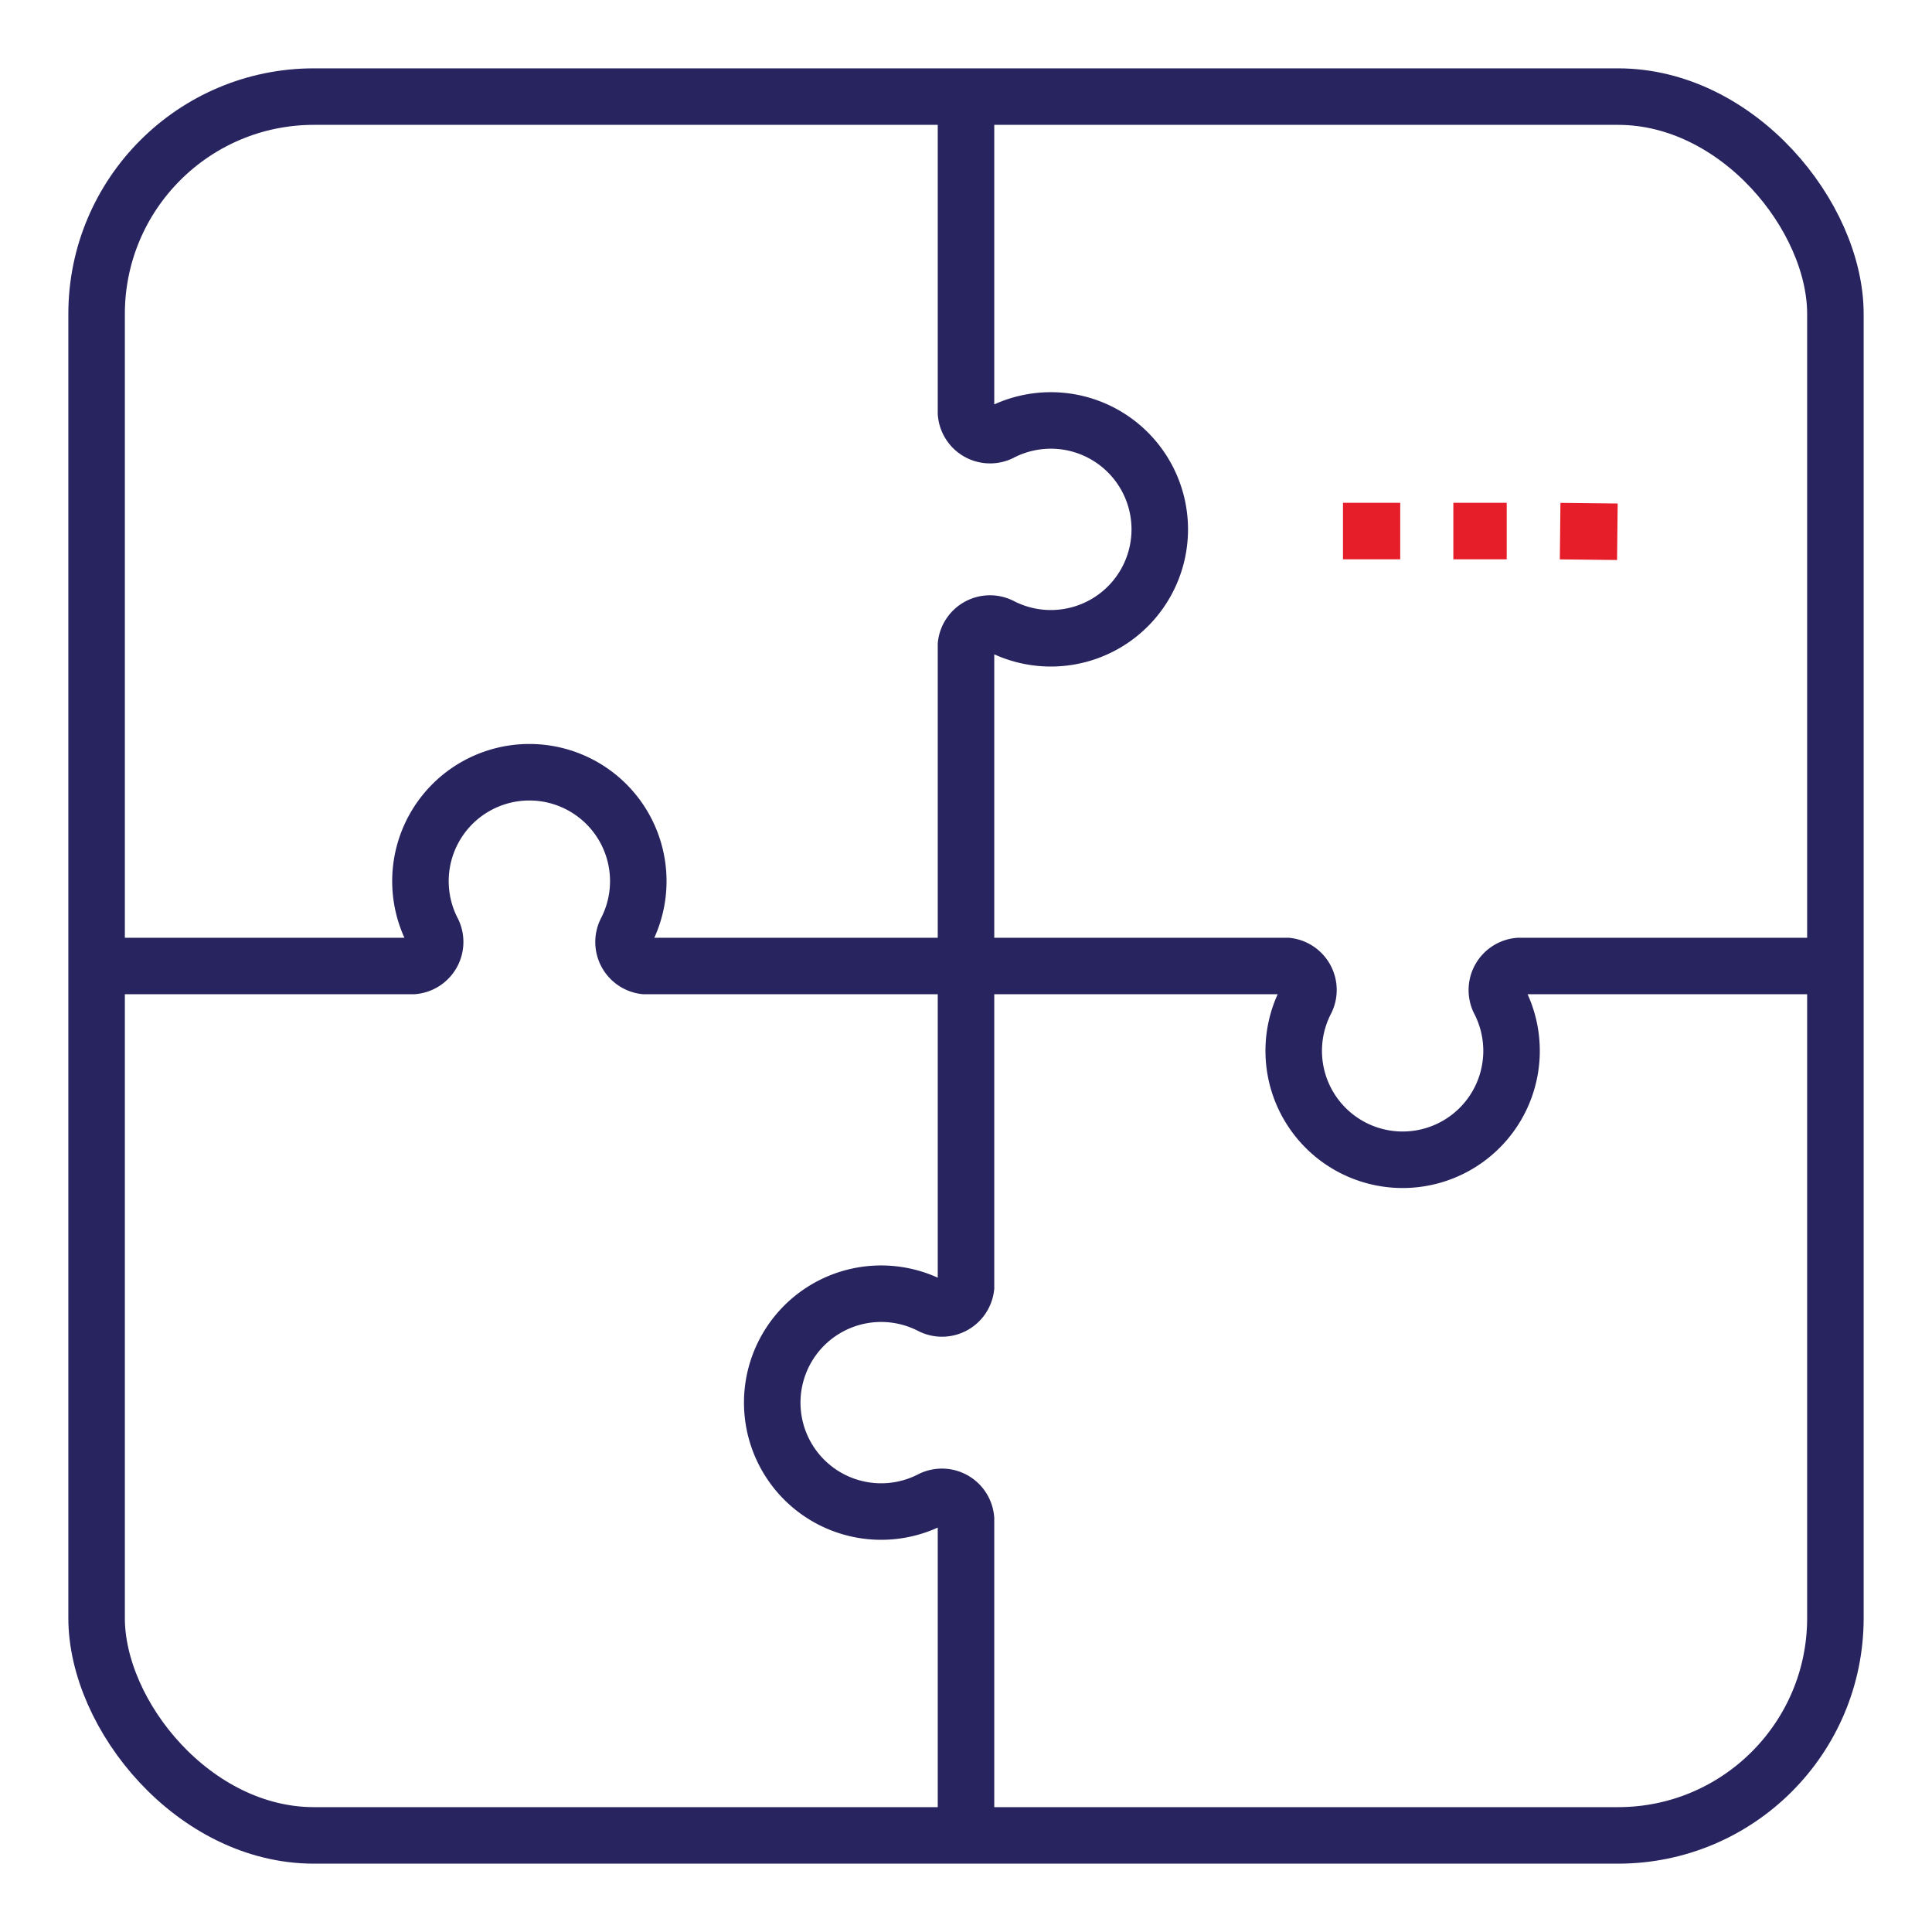
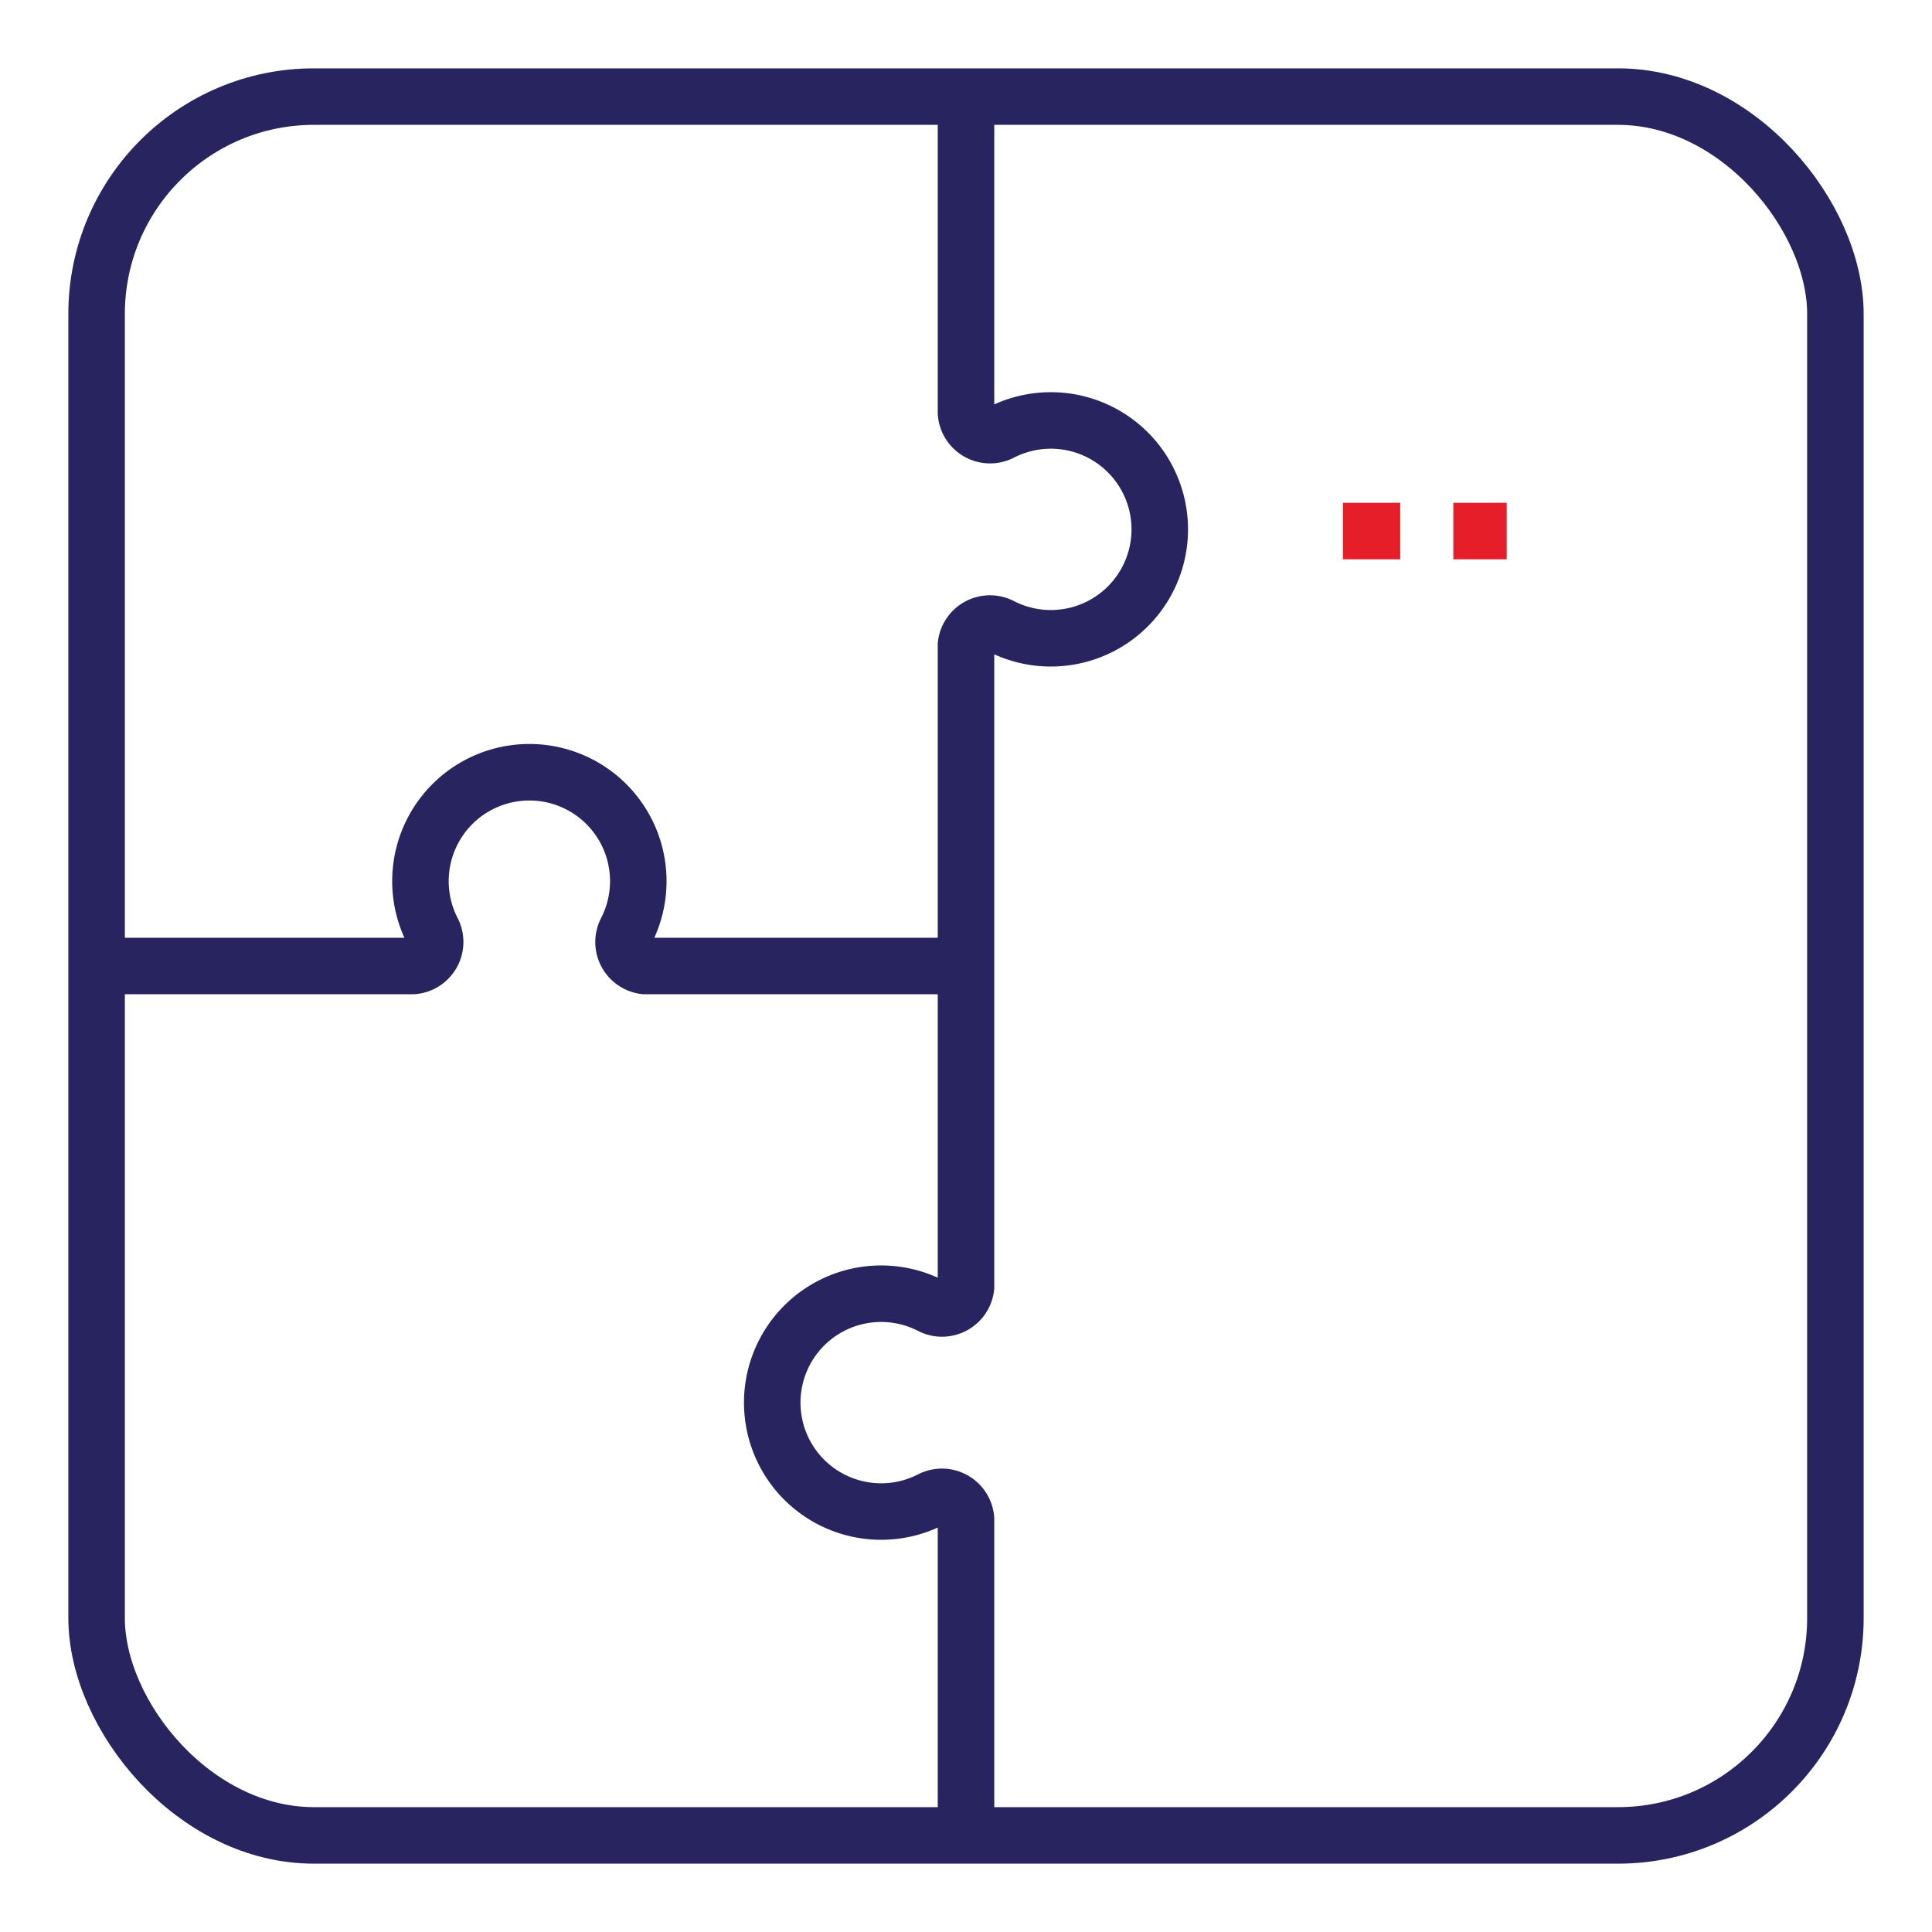
<svg xmlns="http://www.w3.org/2000/svg" viewBox="0 0 80 80">
  <defs>
    <style>.cls-1{fill:#e61e2a;}.cls-2{fill:none;stroke:#28245f;stroke-miterlimit:10;stroke-width:2.34px;}</style>
  </defs>
  <g id="Layer_2" data-name="Layer 2">
    <rect class="cls-1" x="60.18" y="20.82" width="2.21" height="2.34" />
    <rect class="cls-1" x="55.61" y="20.82" width="2.37" height="2.34" />
-     <rect class="cls-1" x="64.61" y="20.81" width="2.34" height="2.37" transform="translate(43.07 87.54) rotate(-89.37)" />
    <rect class="cls-2" x="4" y="4" width="72" height="72" rx="9" />
    <path class="cls-2" d="M4,40H17.1a1,1,0,0,0,.82-1.43,4.51,4.51,0,1,1,8,0A1,1,0,0,0,26.7,40H40" />
    <path class="cls-2" d="M40,76V62.9a1,1,0,0,0-1.43-.82,4.51,4.51,0,1,1,0-8A1,1,0,0,0,40,53.3V40" />
-     <path class="cls-2" d="M76,40H62.9a1,1,0,0,0-.82,1.43,4.51,4.51,0,1,1-8,0A1,1,0,0,0,53.3,40H40" />
    <path class="cls-2" d="M40,4V17.1a1,1,0,0,0,1.43.82,4.51,4.51,0,1,1,0,8A1,1,0,0,0,40,26.7V40" />
  </g>
</svg>